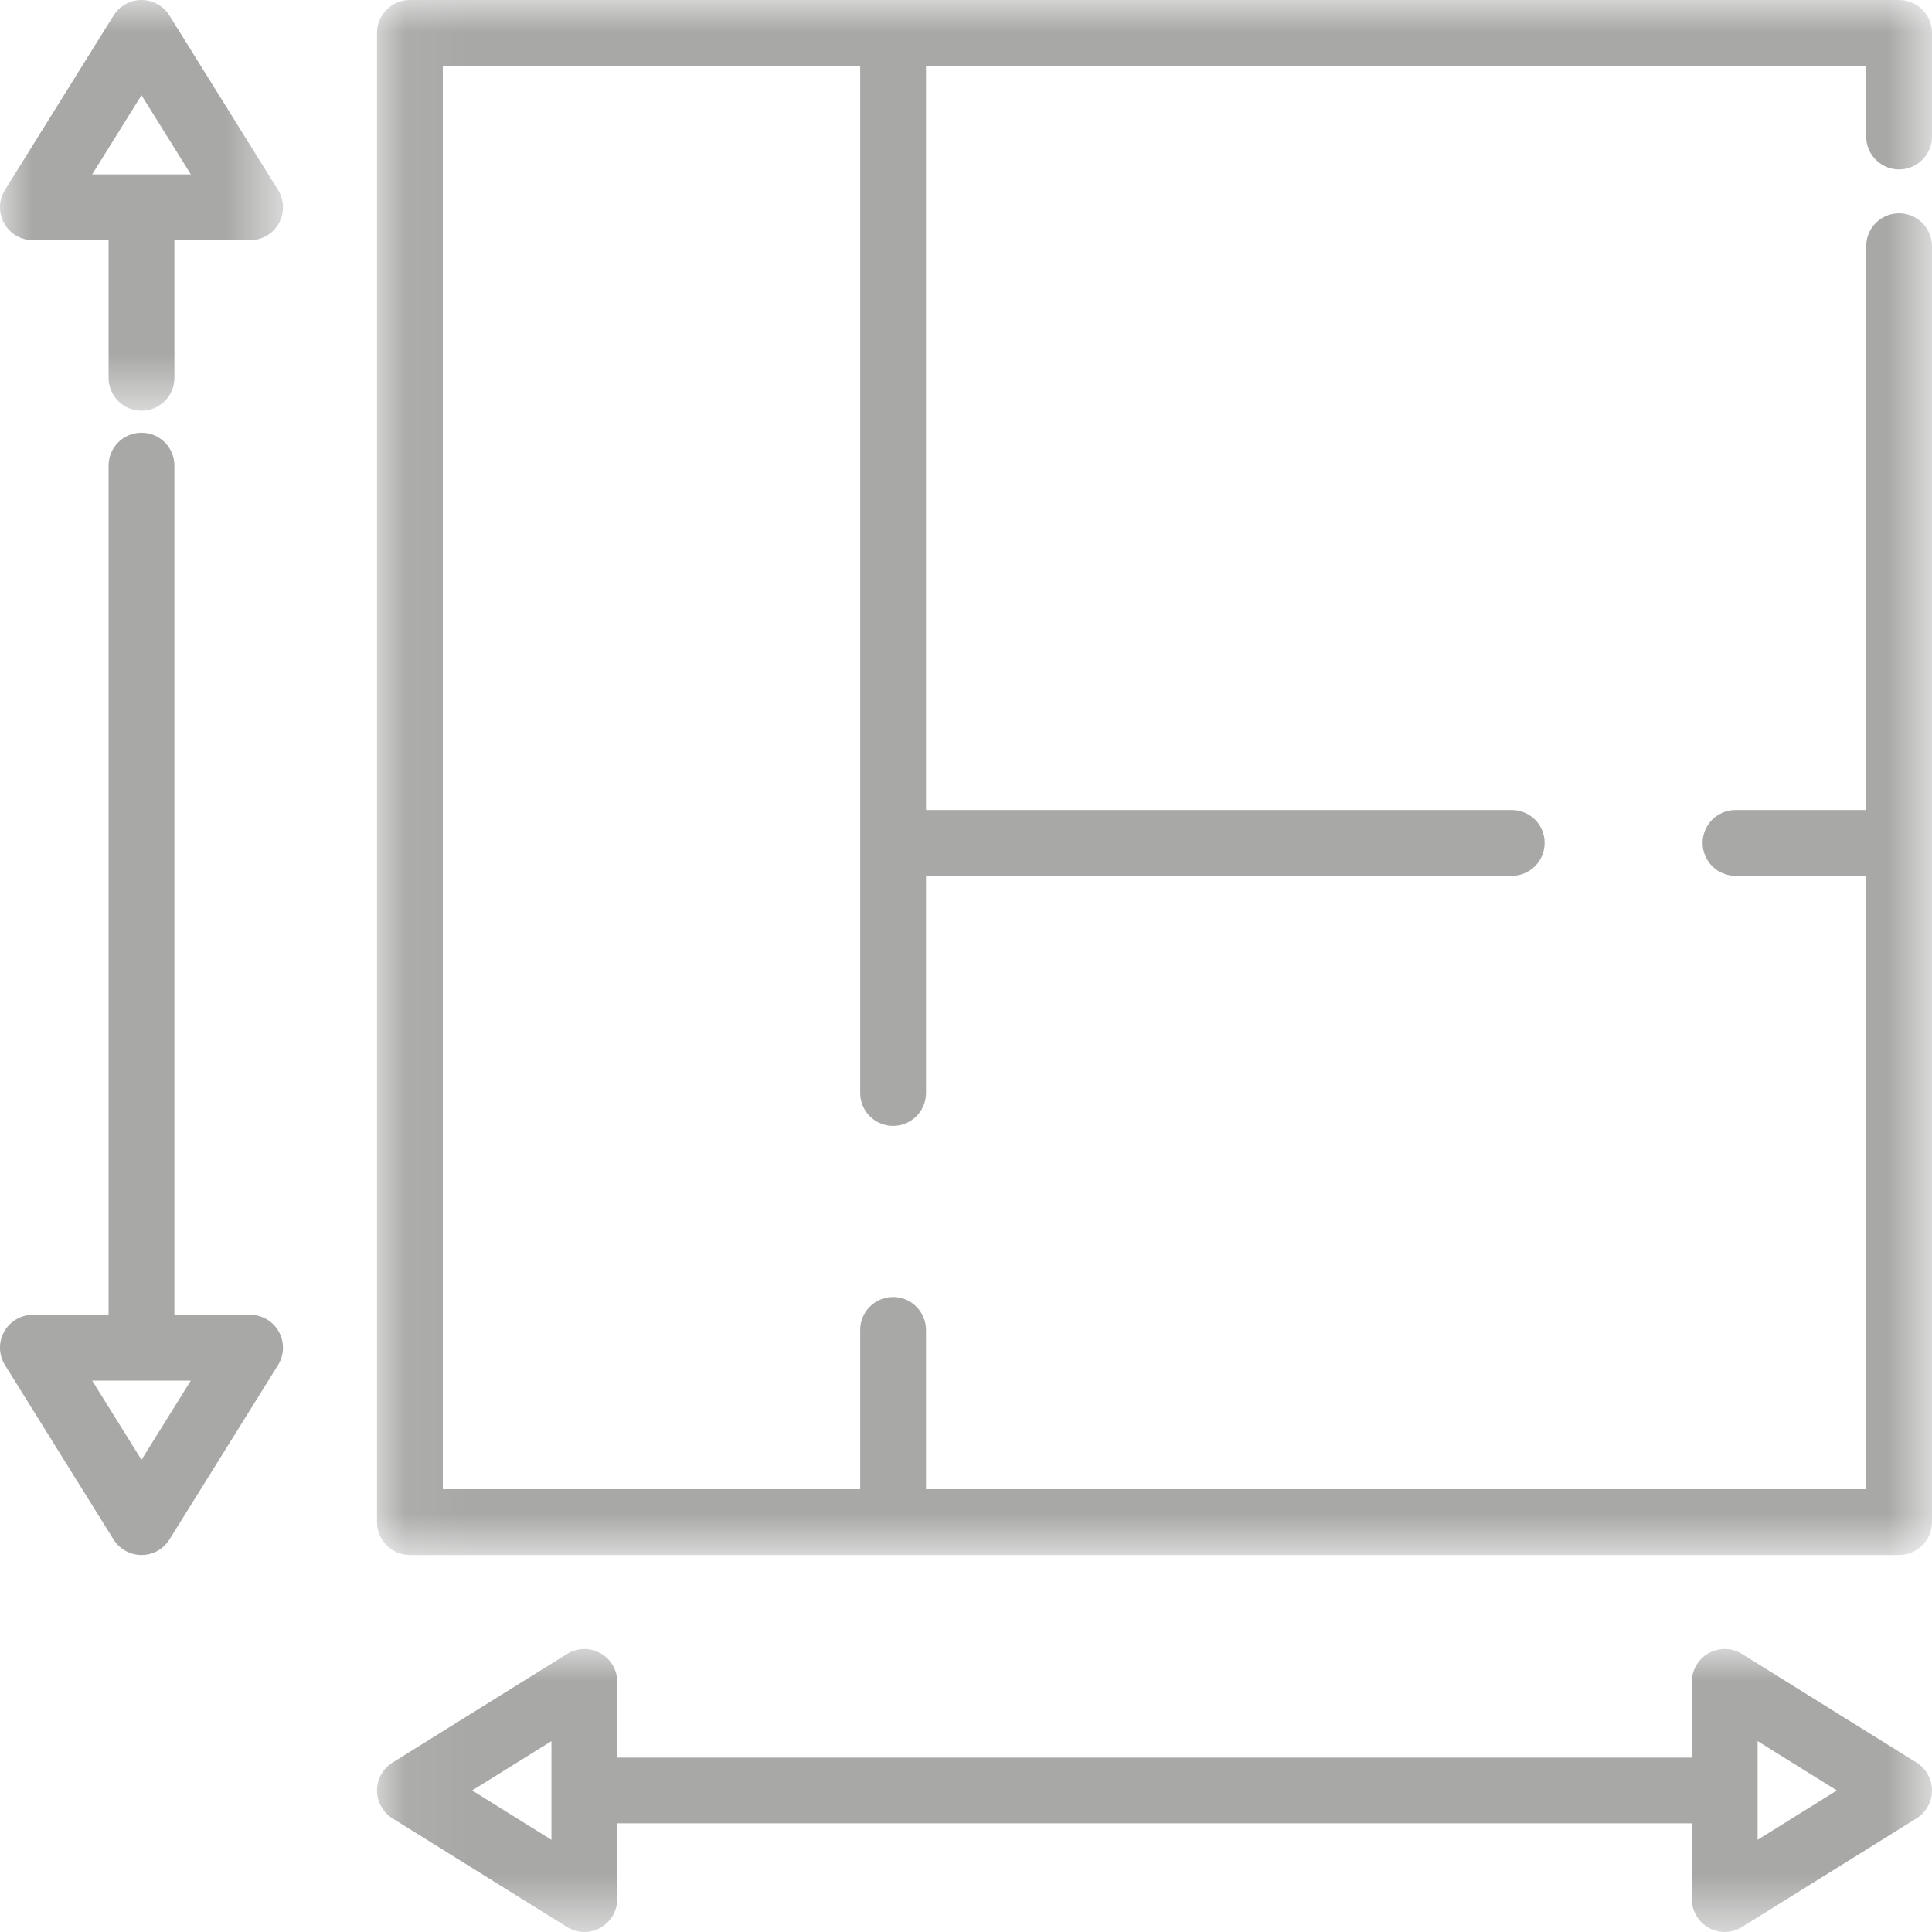
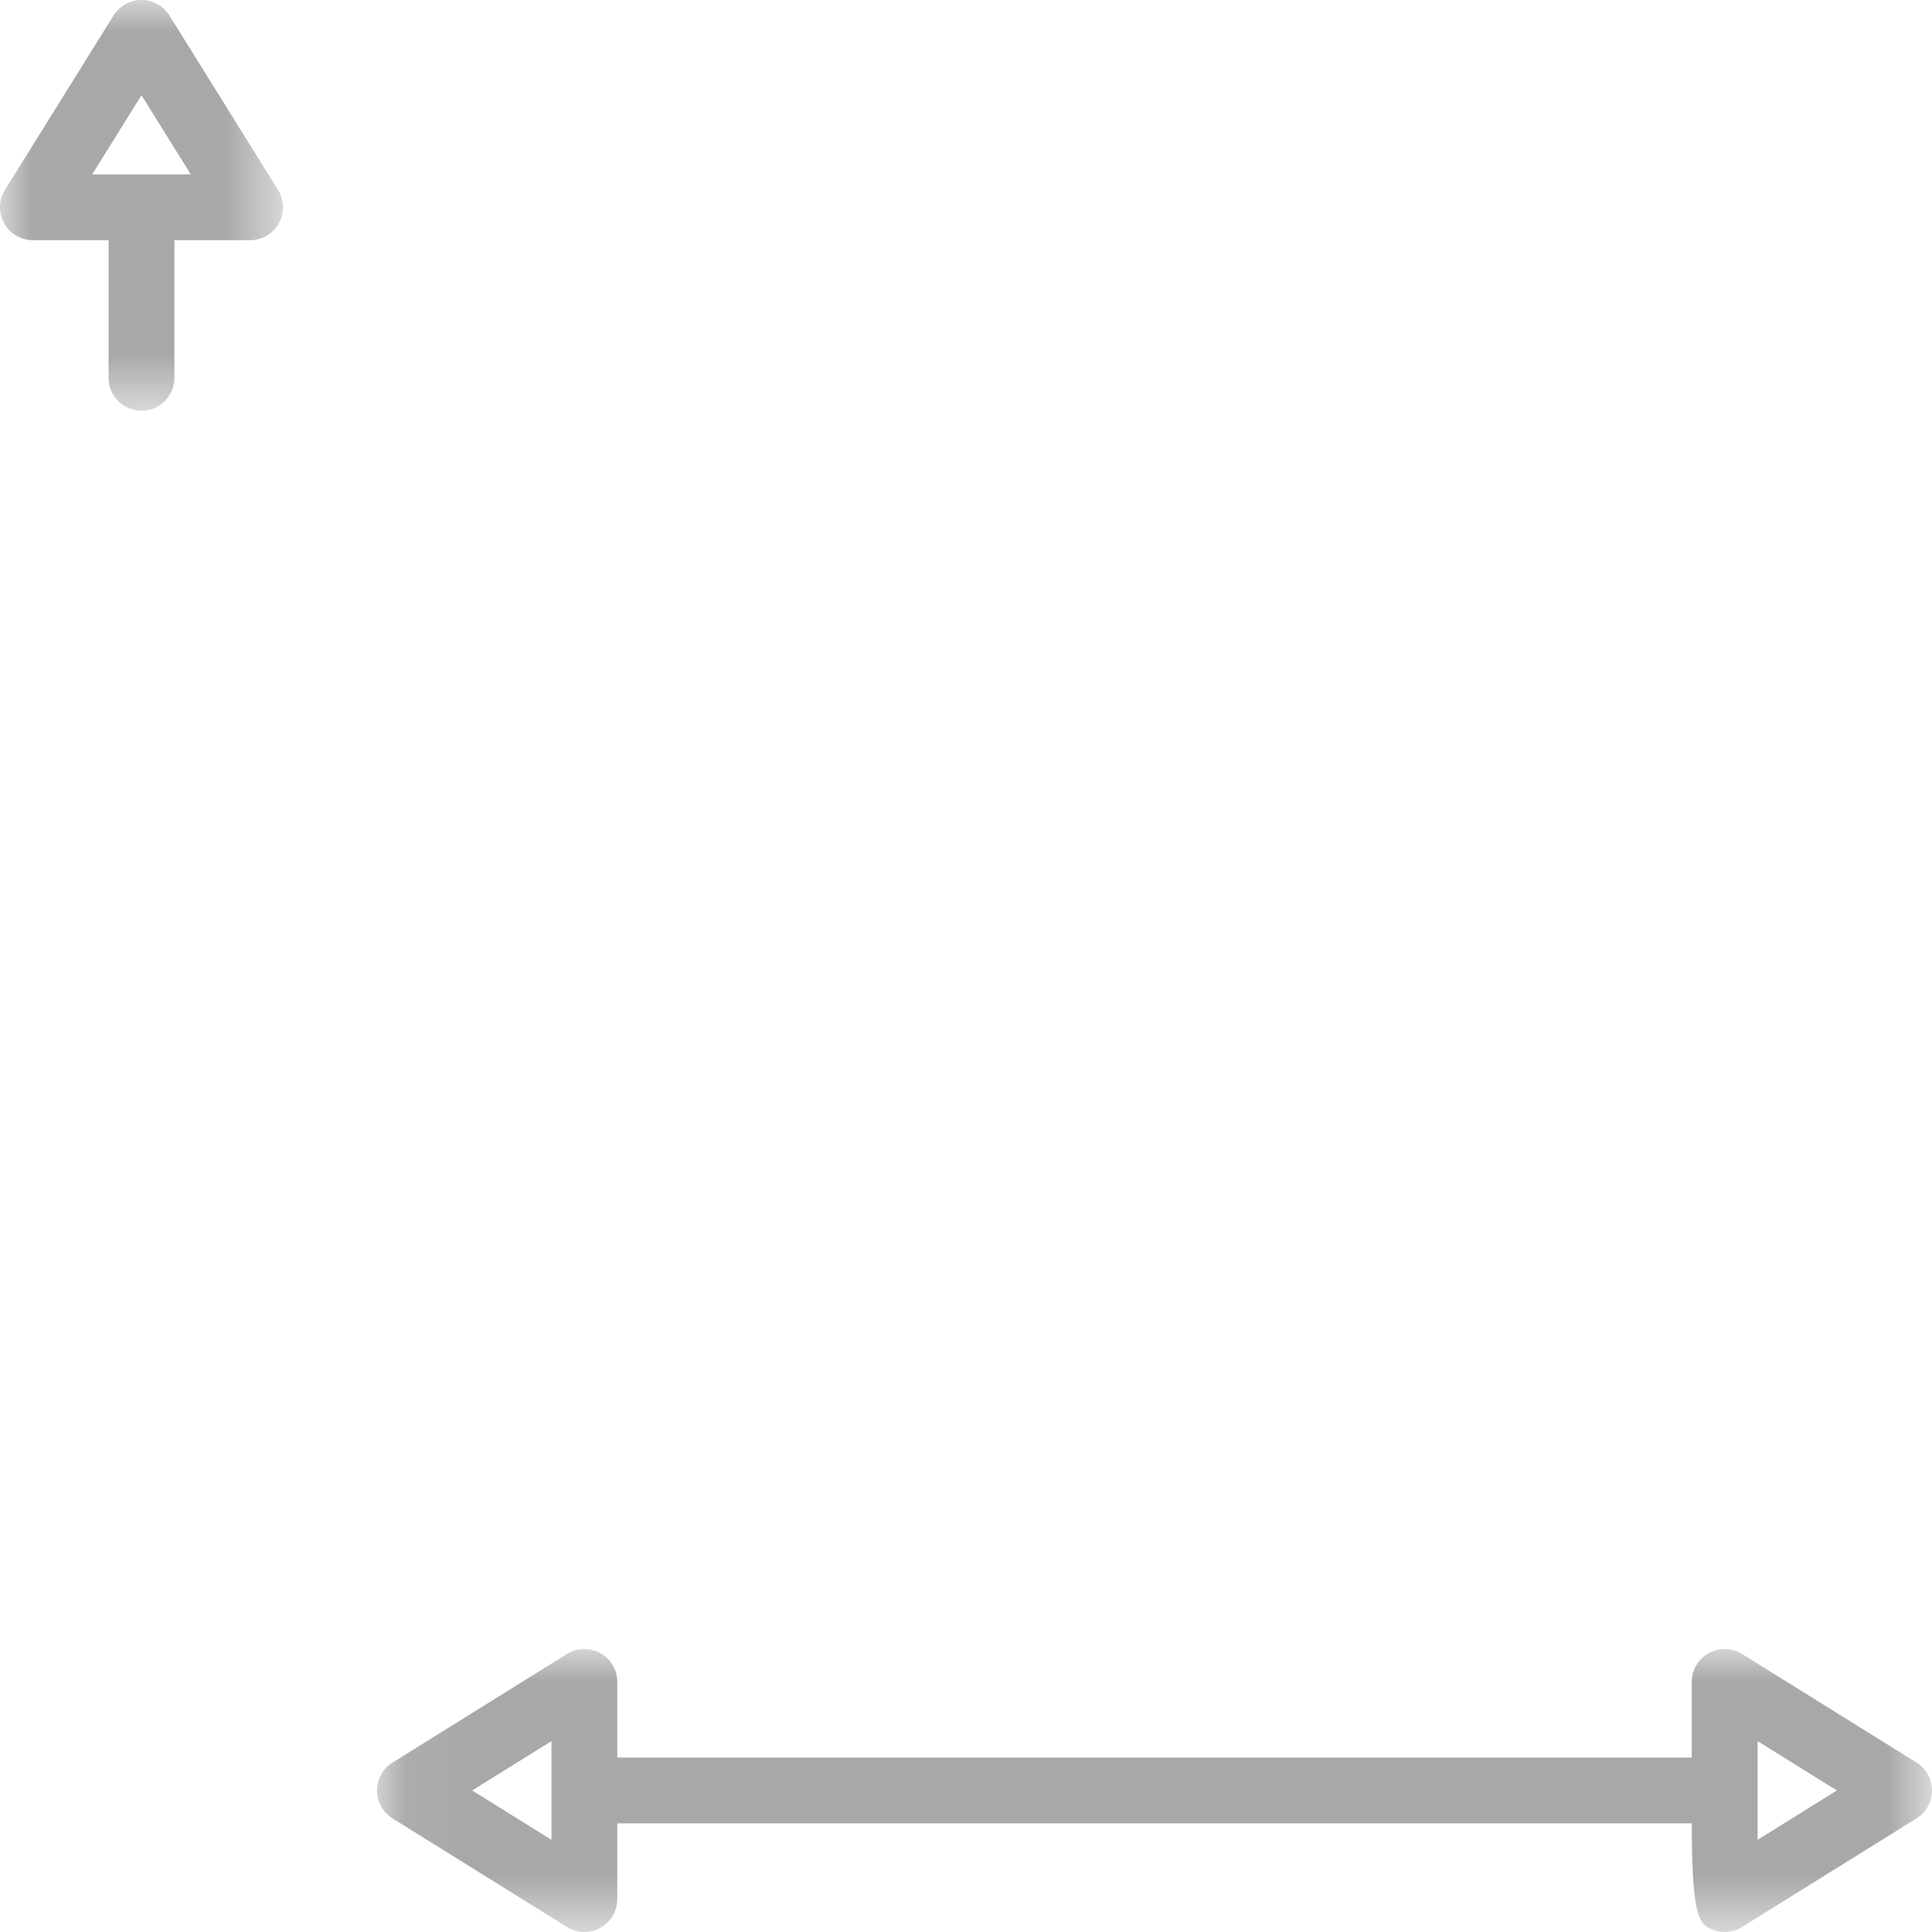
<svg xmlns="http://www.w3.org/2000/svg" xmlns:xlink="http://www.w3.org/1999/xlink" width="30px" height="30px" viewBox="0 0 30 30" version="1.1">
  <title>size house</title>
  <desc>Created with Sketch.</desc>
  <defs>
-     <polygon id="path-1" points="0.053 5.859375e-05 24.199 5.859375e-05 24.199 24.146 0.053 24.146" />
    <polygon id="path-3" points="0 7.03125e-05 4.394 7.03125e-05 4.394 6.378 0 6.378" />
    <polygon id="path-5" points="0.053 0 24.199 0 24.199 4.395 0.053 4.395" />
  </defs>
  <g id="Symbols" stroke="none" stroke-width="1" fill="none" fill-rule="evenodd">
    <g id="Icons-house">
      <g id="size-house">
        <g id="Group-3" transform="translate(5.801, -0)">
          <mask id="mask-2" fill="white">
            <use xlink:href="#path-1" />
          </mask>
          <g id="Clip-2" />
-           <path d="M23.688,2.631 C23.97,2.631 24.199,2.402 24.199,2.12 L24.199,0.511 C24.199,0.229 23.971,5.2734375e-05 23.688,5.2734375e-05 L0.564,5.2734375e-05 C0.282,5.2734375e-05 0.053,0.229 0.053,0.511 L0.053,23.635 C0.053,23.917 0.282,24.146 0.564,24.146 L23.688,24.146 C23.97,24.146 24.199,23.917 24.199,23.635 L24.199,3.823 C24.199,3.541 23.97,3.312 23.688,3.312 C23.406,3.312 23.177,3.541 23.177,3.823 L23.177,12.578 L21.148,12.578 C20.866,12.578 20.637,12.807 20.637,13.089 C20.637,13.371 20.866,13.6 21.148,13.6 L23.177,13.6 L23.177,23.124 L8.578,23.124 L8.578,20.651 C8.578,20.369 8.349,20.14 8.067,20.14 C7.785,20.14 7.556,20.369 7.556,20.651 L7.556,23.124 L1.075,23.124 L1.075,1.022 L7.556,1.022 L7.556,16.972 C7.556,17.255 7.785,17.483 8.067,17.483 C8.349,17.483 8.578,17.255 8.578,16.972 L8.578,13.6 L17.673,13.6 C17.955,13.6 18.184,13.371 18.184,13.089 C18.184,12.807 17.956,12.578 17.673,12.578 L8.578,12.578 L8.578,1.022 L23.177,1.022 L23.177,2.12 C23.177,2.402 23.406,2.631 23.688,2.631" id="Fill-1" fill="#A8A8A7" mask="url(#mask-2)" />
        </g>
        <g id="Group-6" transform="translate(0, -0)">
          <mask id="mask-4" fill="white">
            <use xlink:href="#path-3" />
          </mask>
          <g id="Clip-5" />
          <path d="M1.431,2.708 L2.197,1.478 L2.963,2.708 L1.431,2.708 Z M4.317,2.949 L2.631,0.241 C2.538,0.091 2.374,7.03125e-05 2.197,7.03125e-05 C2.021,7.03125e-05 1.857,0.091 1.763,0.241 L0.077,2.949 C-0.021,3.107 -0.026,3.305 0.064,3.467 C0.154,3.63 0.325,3.73 0.511,3.73 L1.686,3.73 L1.686,5.867 C1.686,6.149 1.915,6.378 2.197,6.378 C2.479,6.378 2.708,6.149 2.708,5.867 L2.708,3.73 L3.883,3.73 C4.069,3.73 4.24,3.63 4.33,3.467 C4.42,3.305 4.415,3.107 4.317,2.949 L4.317,2.949 Z" id="Fill-4" fill="#A8A8A7" mask="url(#mask-4)" />
        </g>
-         <path d="M2.197,22.668 L1.431,21.438 L2.963,21.438 L2.197,22.668 Z M4.33,20.679 C4.24,20.516 4.069,20.416 3.883,20.416 L2.708,20.416 L2.708,7.23 C2.708,6.947 2.479,6.719 2.197,6.719 C1.915,6.719 1.686,6.947 1.686,7.23 L1.686,20.416 L0.511,20.416 C0.325,20.416 0.154,20.516 0.064,20.679 C-0.026,20.841 -0.021,21.039 0.077,21.197 L1.763,23.905 C1.857,24.055 2.021,24.146 2.197,24.146 C2.374,24.146 2.538,24.055 2.631,23.905 L4.317,21.197 C4.415,21.039 4.42,20.841 4.33,20.679 L4.33,20.679 Z" id="Fill-7" fill="#A8A8A7" />
        <g id="Group-11" transform="translate(5.801, 25.605)">
          <mask id="mask-6" fill="white">
            <use xlink:href="#path-5" />
          </mask>
          <g id="Clip-10" />
-           <path d="M21.491,2.964 L21.491,1.431 L22.722,2.197 L21.491,2.964 Z M2.762,2.964 L1.531,2.197 L2.762,1.431 L2.762,2.964 Z M23.958,1.764 L21.25,0.078 C21.093,-0.021 20.894,-0.025 20.732,0.065 C20.57,0.155 20.469,0.326 20.469,0.511 L20.469,1.687 L3.784,1.687 L3.784,0.511 C3.784,0.326 3.683,0.155 3.521,0.065 C3.358,-0.025 3.16,-0.021 3.003,0.078 L0.294,1.764 C0.145,1.857 0.053,2.021 0.053,2.197 C0.053,2.374 0.145,2.538 0.294,2.631 L3.003,4.317 C3.085,4.369 3.179,4.395 3.273,4.395 C3.358,4.395 3.443,4.373 3.521,4.33 C3.683,4.24 3.784,4.069 3.784,3.884 L3.784,2.708 L20.469,2.708 L20.469,3.884 C20.469,4.069 20.57,4.24 20.732,4.33 C20.809,4.373 20.895,4.395 20.98,4.395 C21.074,4.395 21.168,4.369 21.25,4.317 L23.958,2.631 C24.108,2.538 24.199,2.374 24.199,2.197 C24.199,2.021 24.108,1.857 23.958,1.764 L23.958,1.764 Z" id="Fill-9" fill="#A8A8A7" mask="url(#mask-6)" />
+           <path d="M21.491,2.964 L21.491,1.431 L22.722,2.197 L21.491,2.964 Z M2.762,2.964 L1.531,2.197 L2.762,1.431 L2.762,2.964 Z M23.958,1.764 L21.25,0.078 C21.093,-0.021 20.894,-0.025 20.732,0.065 C20.57,0.155 20.469,0.326 20.469,0.511 L20.469,1.687 L3.784,1.687 L3.784,0.511 C3.784,0.326 3.683,0.155 3.521,0.065 C3.358,-0.025 3.16,-0.021 3.003,0.078 L0.294,1.764 C0.145,1.857 0.053,2.021 0.053,2.197 C0.053,2.374 0.145,2.538 0.294,2.631 L3.003,4.317 C3.085,4.369 3.179,4.395 3.273,4.395 C3.358,4.395 3.443,4.373 3.521,4.33 C3.683,4.24 3.784,4.069 3.784,3.884 L3.784,2.708 L20.469,2.708 C20.469,4.069 20.57,4.24 20.732,4.33 C20.809,4.373 20.895,4.395 20.98,4.395 C21.074,4.395 21.168,4.369 21.25,4.317 L23.958,2.631 C24.108,2.538 24.199,2.374 24.199,2.197 C24.199,2.021 24.108,1.857 23.958,1.764 L23.958,1.764 Z" id="Fill-9" fill="#A8A8A7" mask="url(#mask-6)" />
        </g>
      </g>
    </g>
  </g>
</svg>